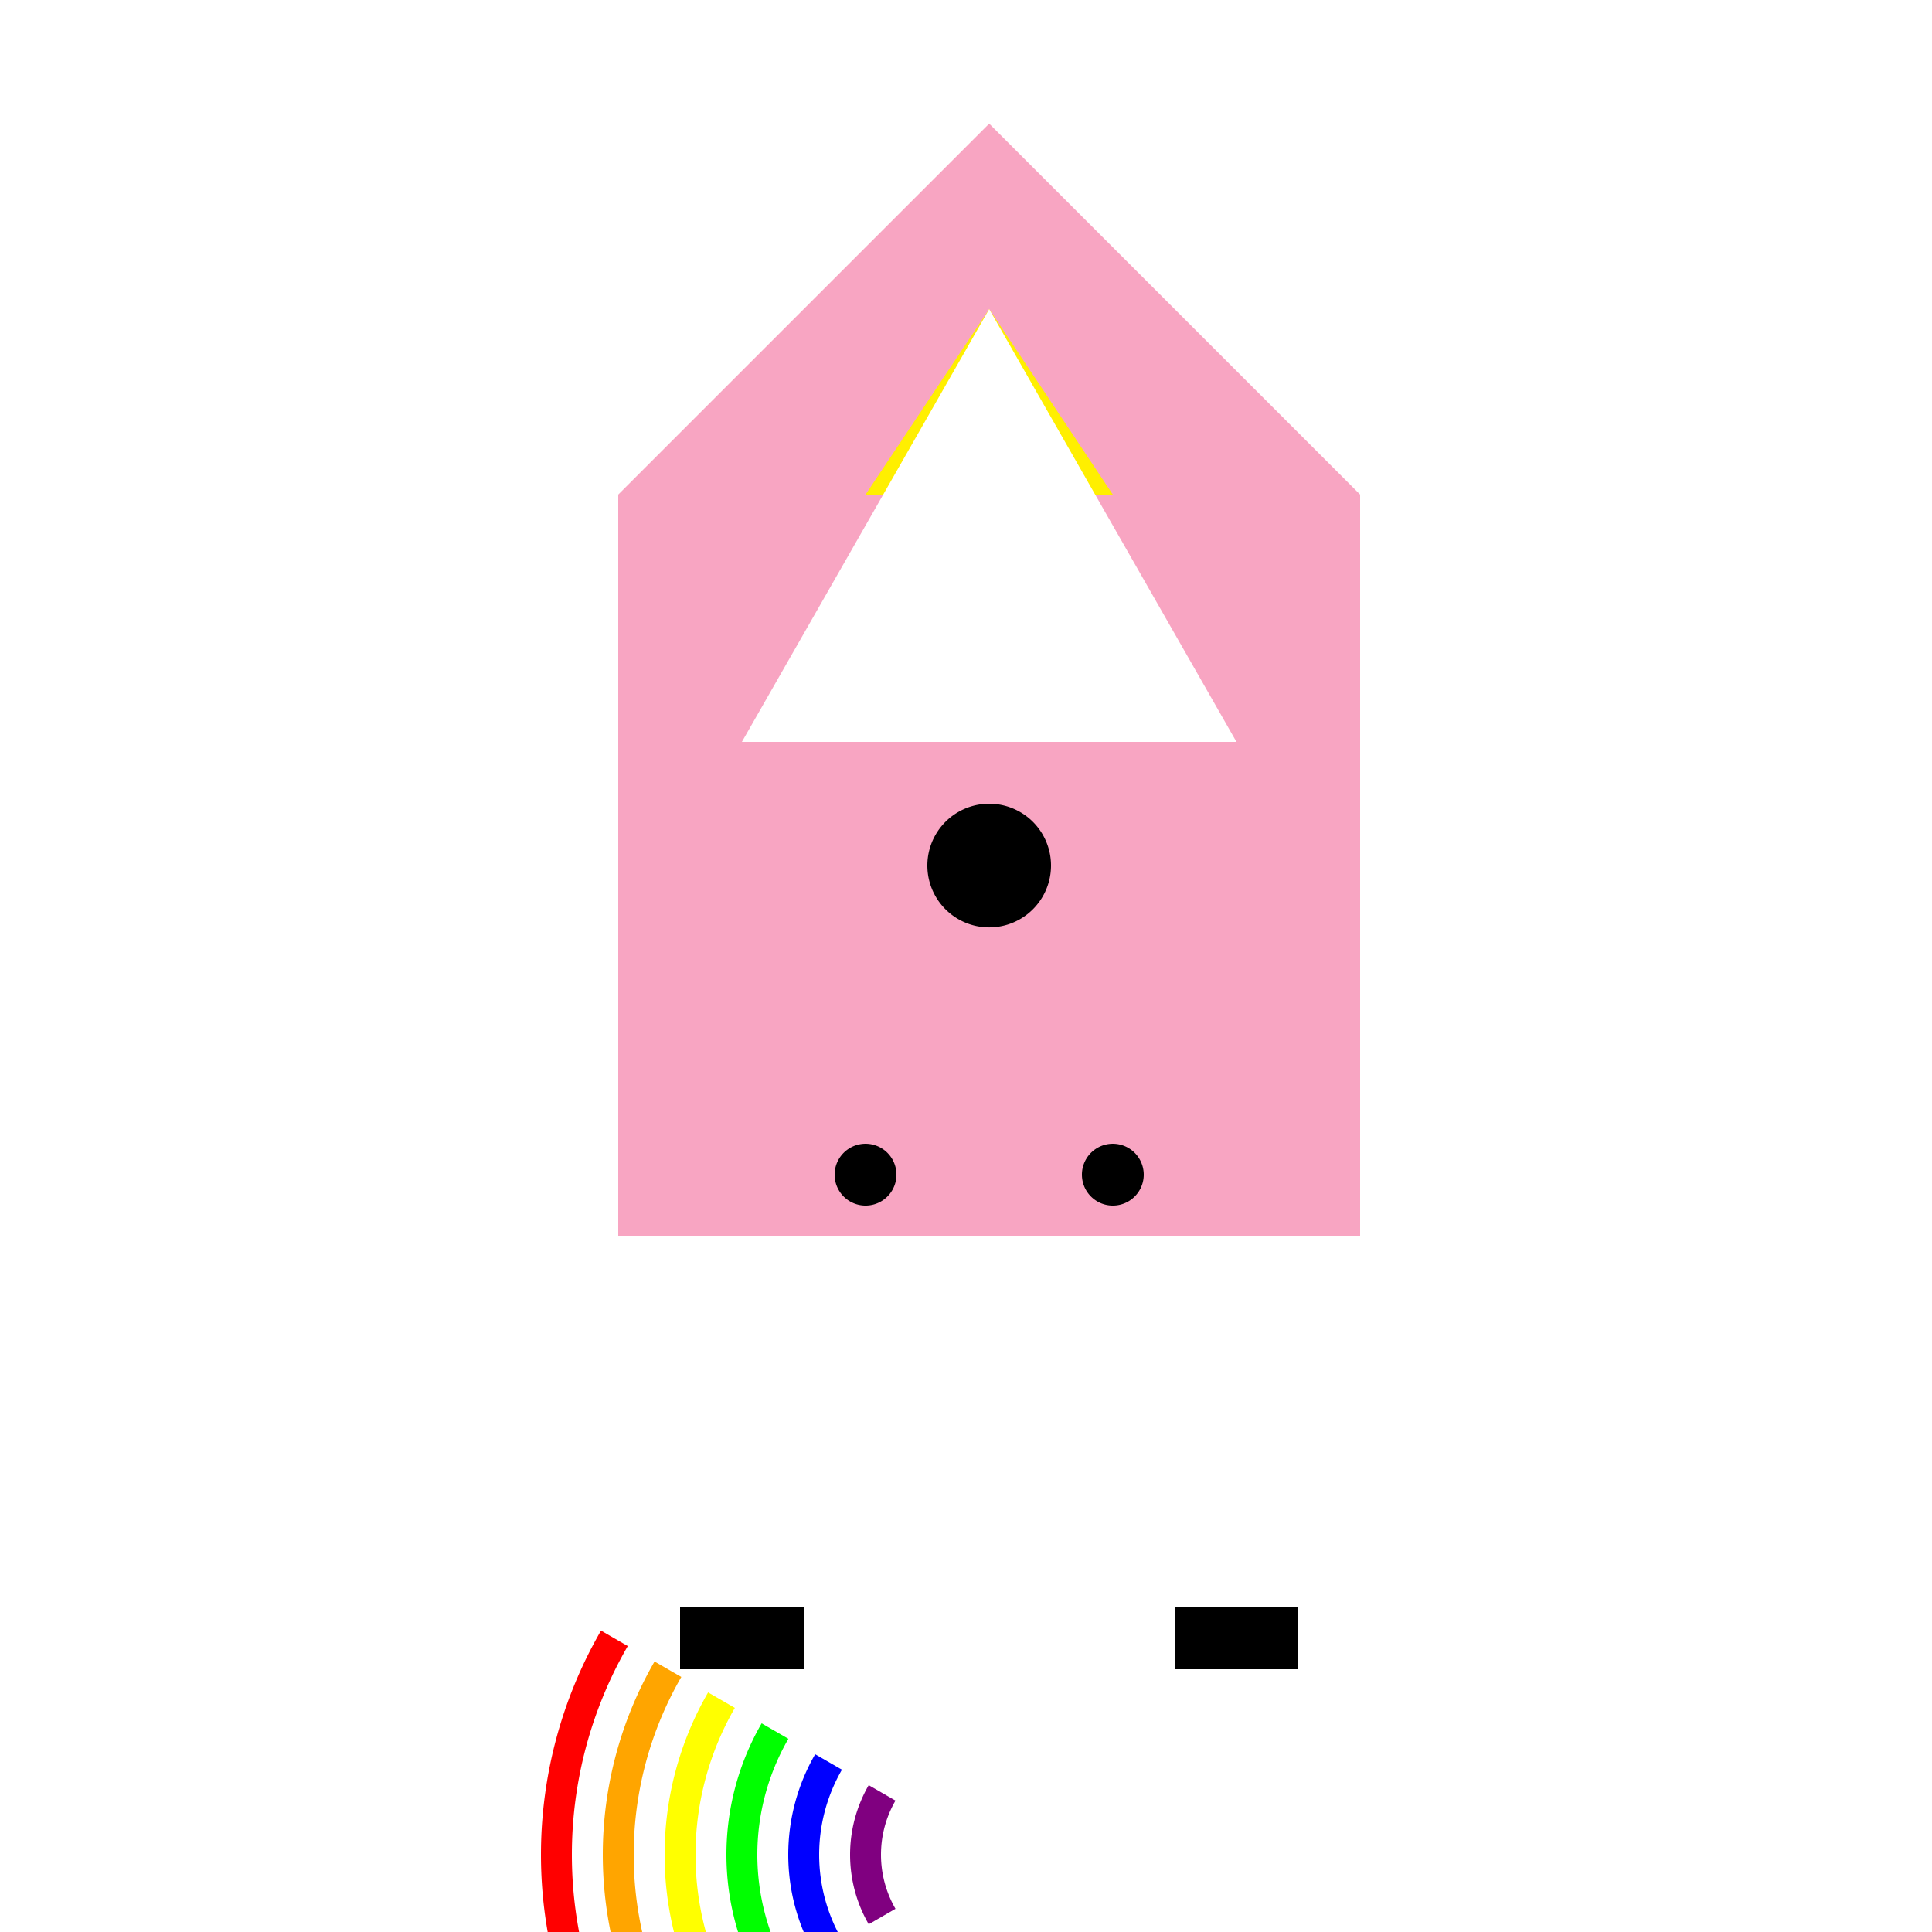
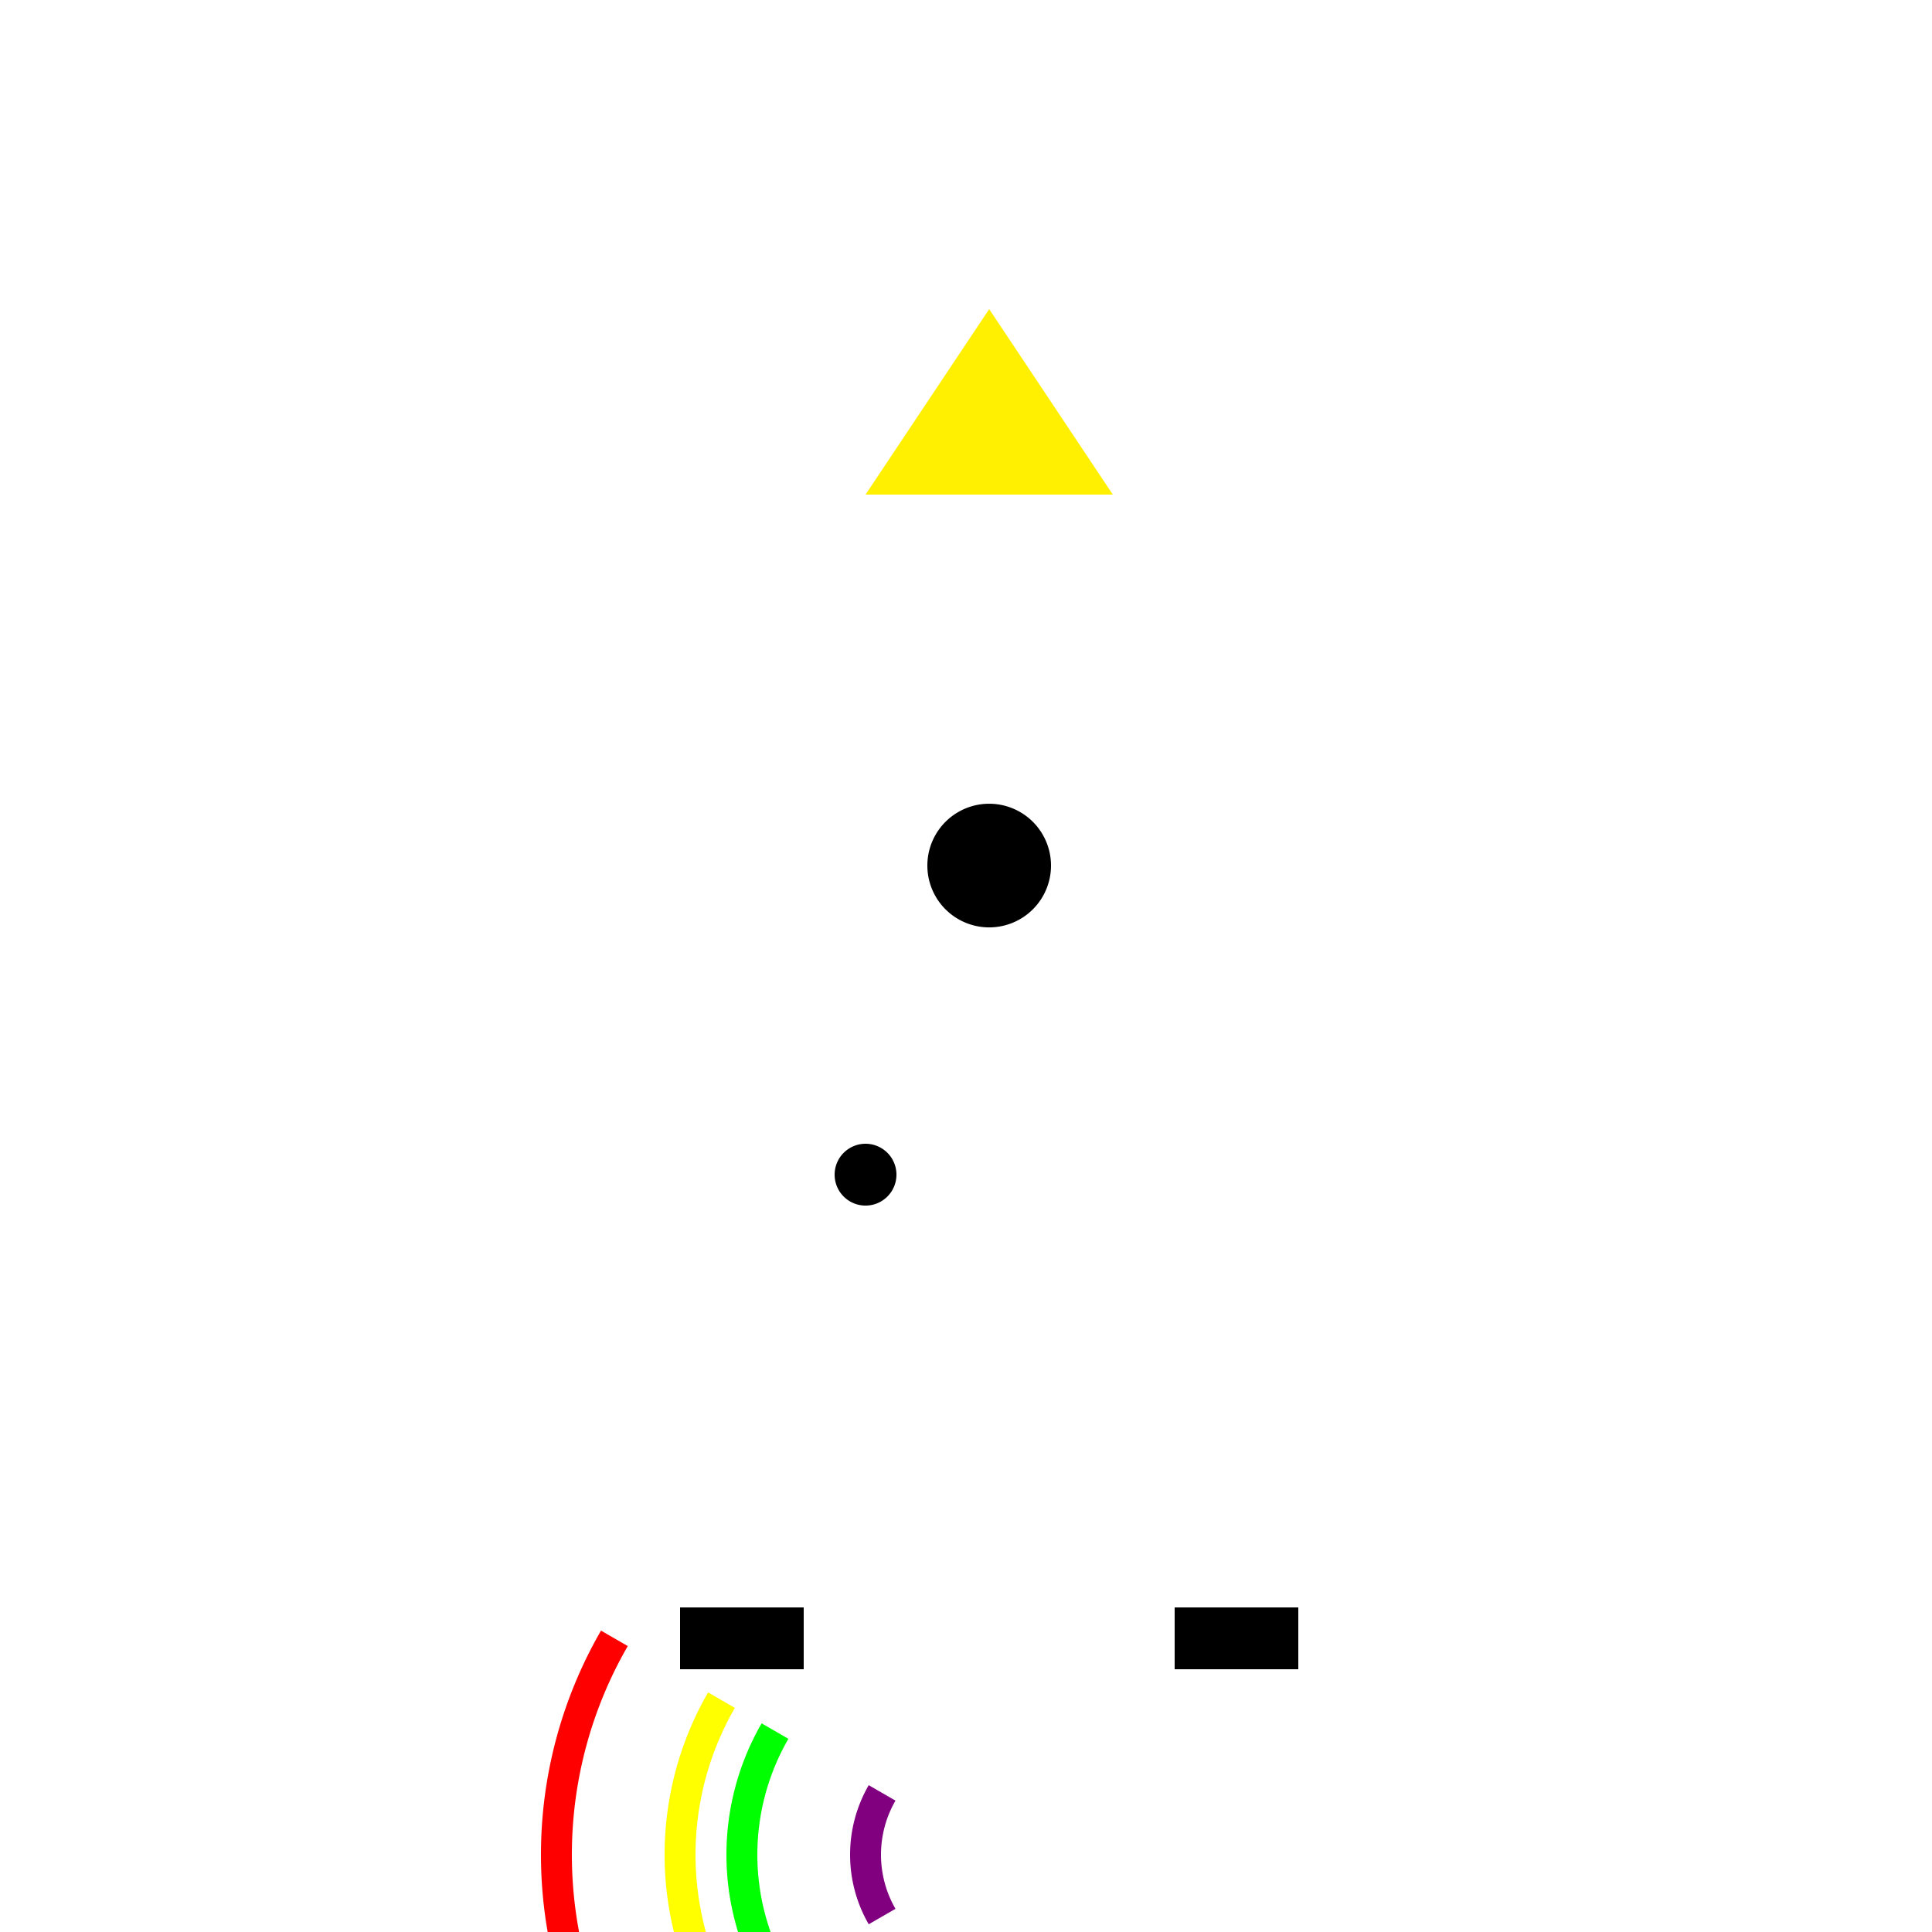
<svg xmlns="http://www.w3.org/2000/svg" width="500" height="500">
  <defs />
  <g>
    <rect fill="#FFFFFF" stroke="none" x="0" y="0" width="512" height="512" />
-     <path fill="#F8A5C2" stroke="none" paint-order="stroke fill markers" d=" M 160 320 L 352 320 L 352 128 L 256 32 L 160 128 L 160 320 Z" />
    <path fill="#FFEF00" stroke="none" paint-order="stroke fill markers" d=" M 256 80 L 224 128 L 288 128 L 256 80 Z" />
-     <path fill="#FFFFFF" stroke="none" paint-order="stroke fill markers" d=" M 192 192 L 320 192 L 256 80 L 192 192 Z" />
    <path fill="#000000" stroke="none" paint-order="stroke fill markers" d=" M 272 224 A 16 16 0 1 0 272 224.016" />
    <path fill="#000000" stroke="none" paint-order="stroke fill markers" d=" M 232 304 A 8 8 0 1 0 232 304.008" />
-     <path fill="#000000" stroke="none" paint-order="stroke fill markers" d=" M 296 304 A 8 8 0 1 0 296 304.008" />
    <rect fill="#FFFFFF" stroke="none" x="176" y="320" width="32" height="96" />
    <rect fill="#FFFFFF" stroke="none" x="304" y="320" width="32" height="96" />
    <rect fill="#000000" stroke="none" x="176" y="416" width="32" height="16" />
    <rect fill="#000000" stroke="none" x="304" y="416" width="32" height="16" />
    <path fill="#FFFFFF" stroke="none" paint-order="stroke fill markers" d=" M 352 192 L 416 256 L 352 320 L 352 192 Z" />
    <path fill="none" stroke="#FF0000" paint-order="fill stroke markers" d=" M 159.005 536 A 112 112 0 0 1 159.005 424" stroke-miterlimit="10" stroke-width="8" stroke-dasharray="" />
-     <path fill="none" stroke="#FFA500" paint-order="fill stroke markers" d=" M 172.862 528 A 96 96 0 0 1 172.862 432" stroke-miterlimit="10" stroke-width="8" stroke-dasharray="" />
    <path fill="none" stroke="#FFFF00" paint-order="fill stroke markers" d=" M 186.718 520 A 80 80 0 0 1 186.718 440" stroke-miterlimit="10" stroke-width="8" stroke-dasharray="" />
    <path fill="none" stroke="#00FF00" paint-order="fill stroke markers" d=" M 200.574 512 A 64 64 0 0 1 200.574 448" stroke-miterlimit="10" stroke-width="8" stroke-dasharray="" />
-     <path fill="none" stroke="#0000FF" paint-order="fill stroke markers" d=" M 214.431 504 A 48 48 0 0 1 214.431 456" stroke-miterlimit="10" stroke-width="8" stroke-dasharray="" />
    <path fill="none" stroke="#800080" paint-order="fill stroke markers" d=" M 228.287 496 A 32 32 0 0 1 228.287 464" stroke-miterlimit="10" stroke-width="8" stroke-dasharray="" />
  </g>
</svg>